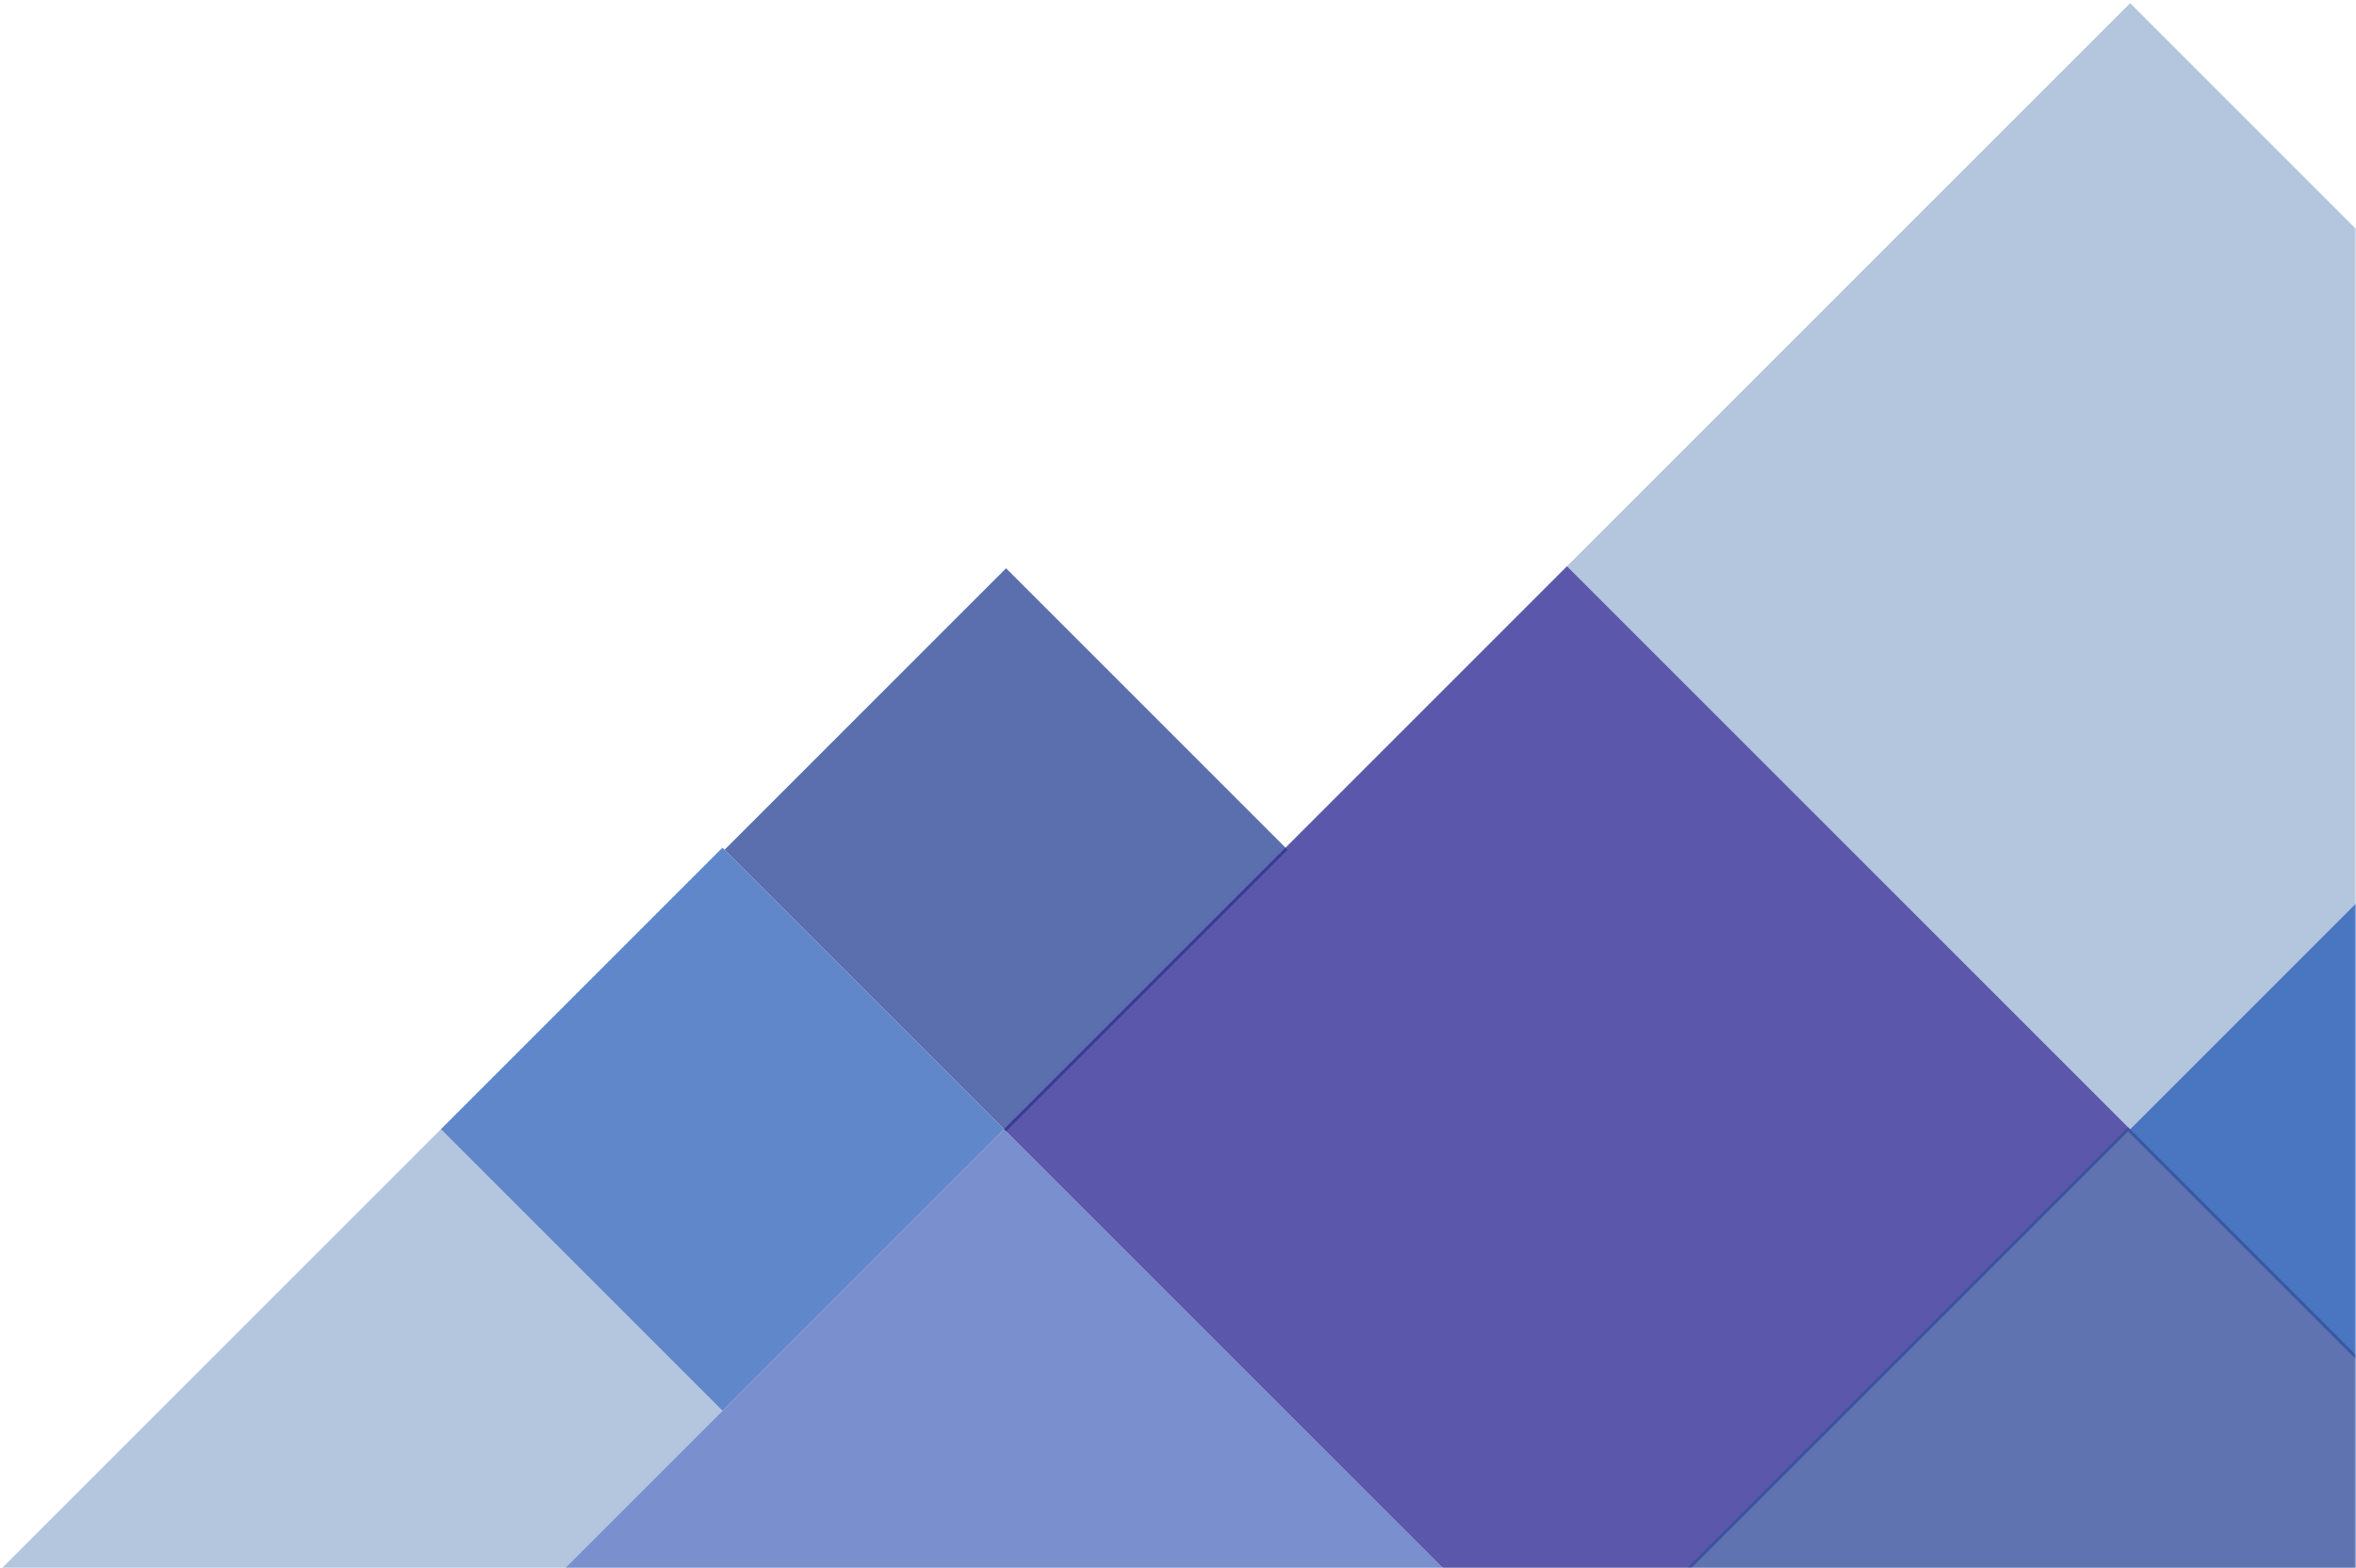
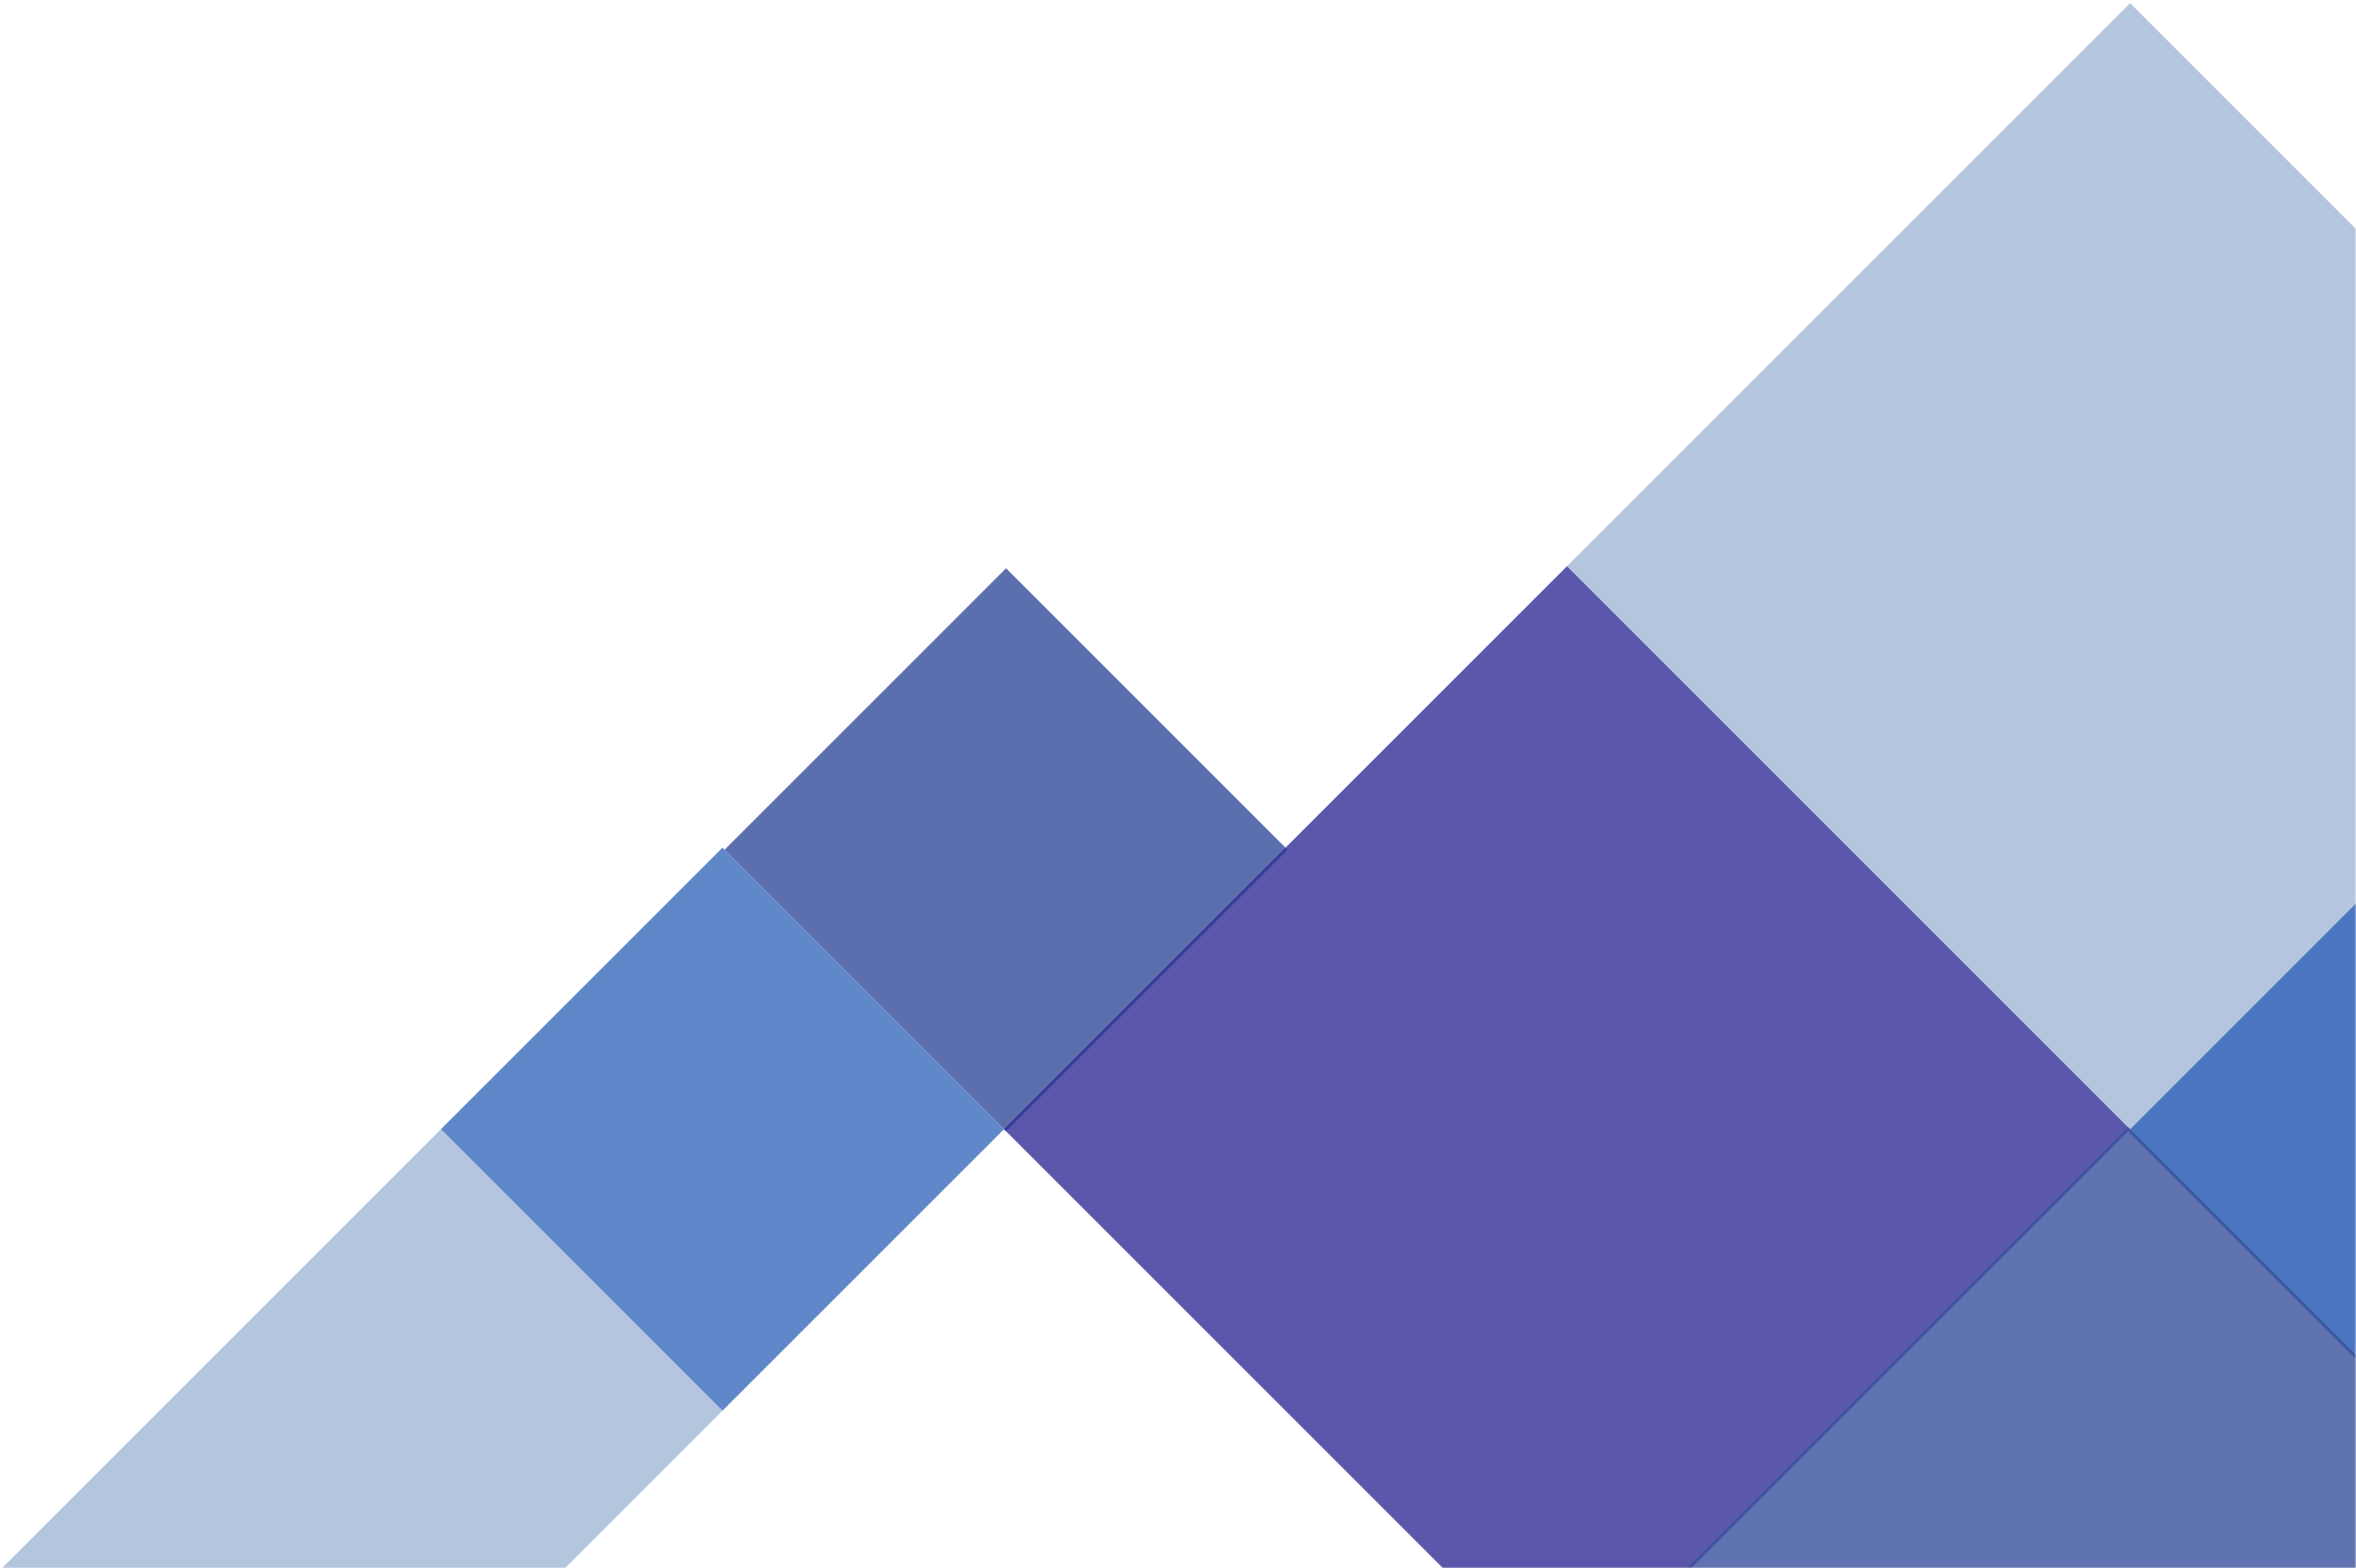
<svg xmlns="http://www.w3.org/2000/svg" xmlns:xlink="http://www.w3.org/1999/xlink" width="694px" height="462px" viewBox="0 0 694 462" version="1.1">
  <title>pattern</title>
  <desc>Created with Sketch.</desc>
  <defs>
    <rect id="path-1" x="0" y="0" width="1440" height="733" />
  </defs>
  <g id="COMMERCIAL-(mostly-approved)" stroke="none" stroke-width="1" fill="none" fill-rule="evenodd">
    <g id="COMMERCIAL---WORK" transform="translate(-746, -271)">
      <g id="pattern">
        <mask id="mask-2" fill="white">
          <use xlink:href="#path-1" />
        </mask>
        <g id="Mask" />
        <g id="Group-10" mask="url(#mask-2)">
          <g transform="translate(1207.45, 686.45) rotate(-315) translate(-1207.45, -686.45) translate(914.45, 275.95)">
-             <rect id="Rectangle-14" fill-opacity="0.7" fill="#4262BA" x="117.283" y="469.133" width="234.567" height="234.567" />
            <rect id="Rectangle-14-Copy" fill-opacity="0.82" fill="#37509C" x="0.869" y="351.85" width="117.283" height="117.283" />
            <rect id="Rectangle-14-Copy-3" fill-opacity="0.87" fill="#4975C1" x="0" y="469.133" width="117.283" height="117.283" />
            <rect id="Rectangle-14-Copy-7" fill="#4975C1" x="351.85" y="118.152" width="117.283" height="117.283" />
            <rect id="Rectangle-14-Copy-4" fill-opacity="0.5" fill="#6A8CBE" x="0" y="586.417" width="117.283" height="234.567" />
            <rect id="Rectangle-14-Copy-2" fill-opacity="0.8" fill="#322E95" x="117.283" y="234.567" width="234.567" height="234.567" />
            <rect id="Rectangle-14-Copy-6" fill-opacity="0.8" fill="#37509C" x="350.981" y="234.567" width="234.567" height="234.567" />
            <rect id="Rectangle-14-Copy-5" fill-opacity="0.5" fill="#6A8CBE" x="117.283" y="0" width="234.567" height="234.567" />
          </g>
        </g>
      </g>
    </g>
  </g>
</svg>